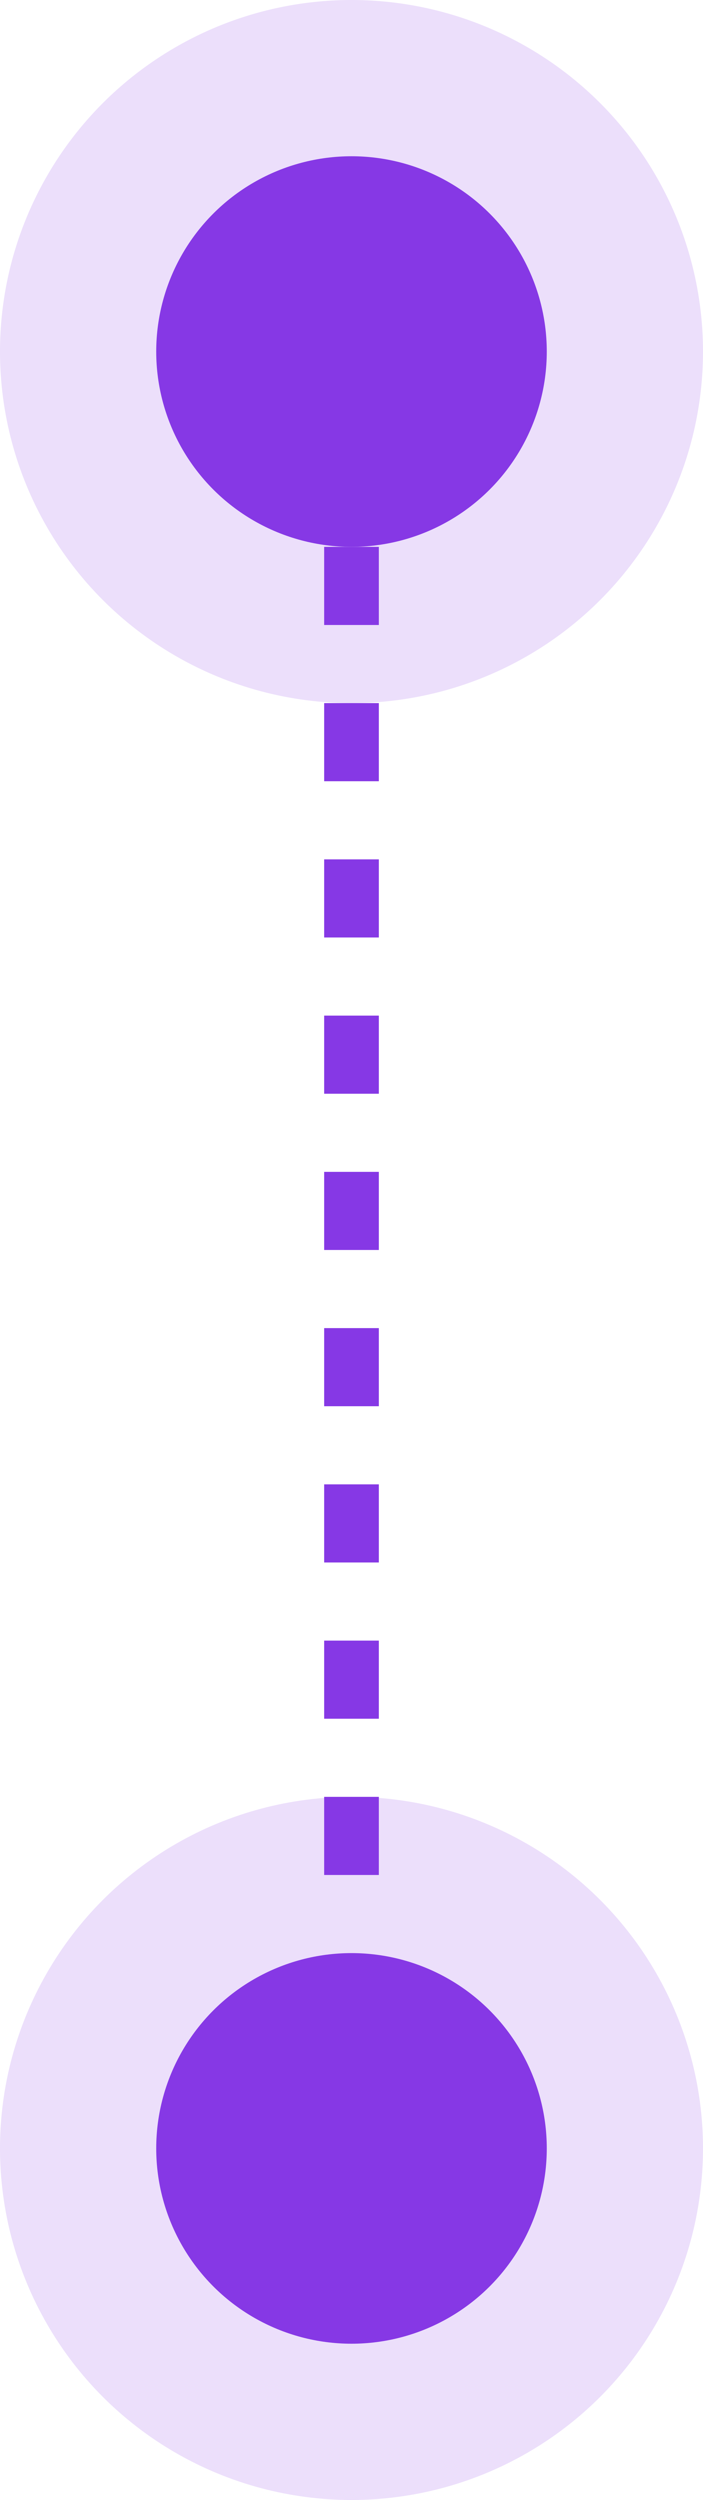
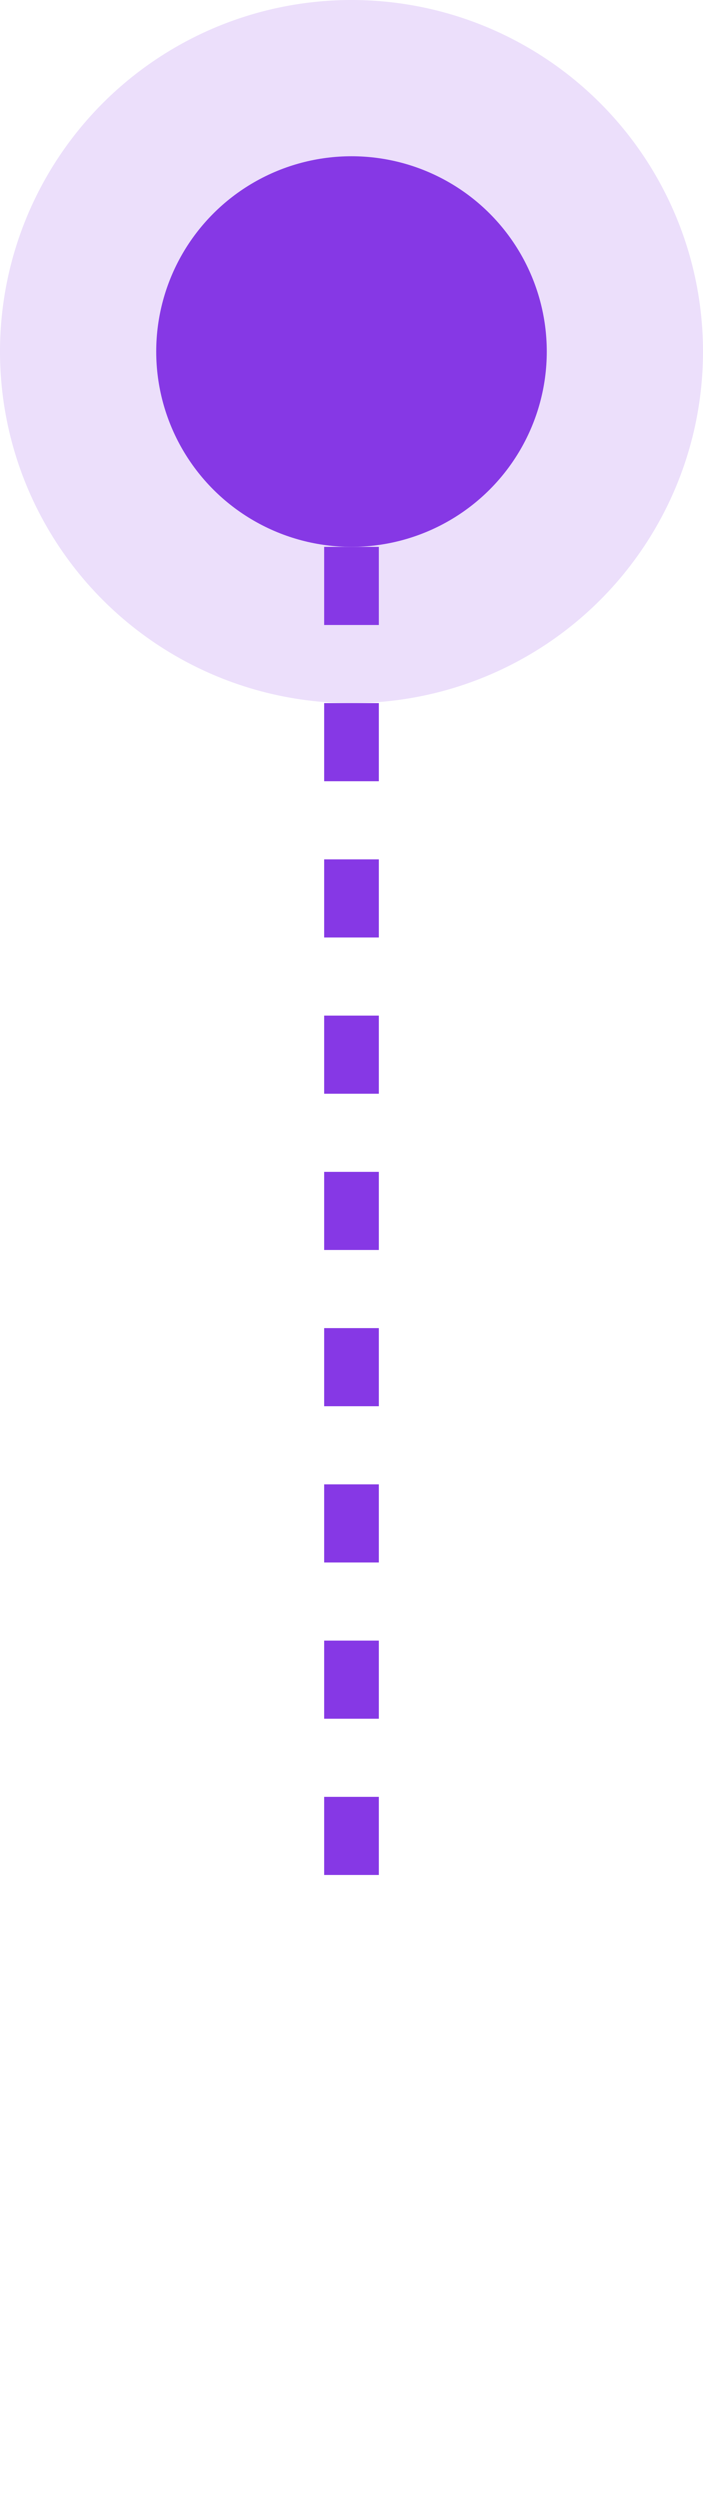
<svg xmlns="http://www.w3.org/2000/svg" width="18" height="64" viewBox="0 0 18 64" fill="none">
  <circle cx="9" cy="9" r="9" fill="#8638E5" fill-opacity="0.16" />
  <circle cx="9" cy="9" r="5" fill="#8638E5" />
-   <circle cx="9" cy="55" r="9" fill="#8638E5" fill-opacity="0.16" />
-   <circle cx="9" cy="55" r="5" fill="#8638E5" />
  <path d="M9 14L9 50" stroke="#8638E5" stroke-width="1.4" stroke-dasharray="2 2" />
</svg>